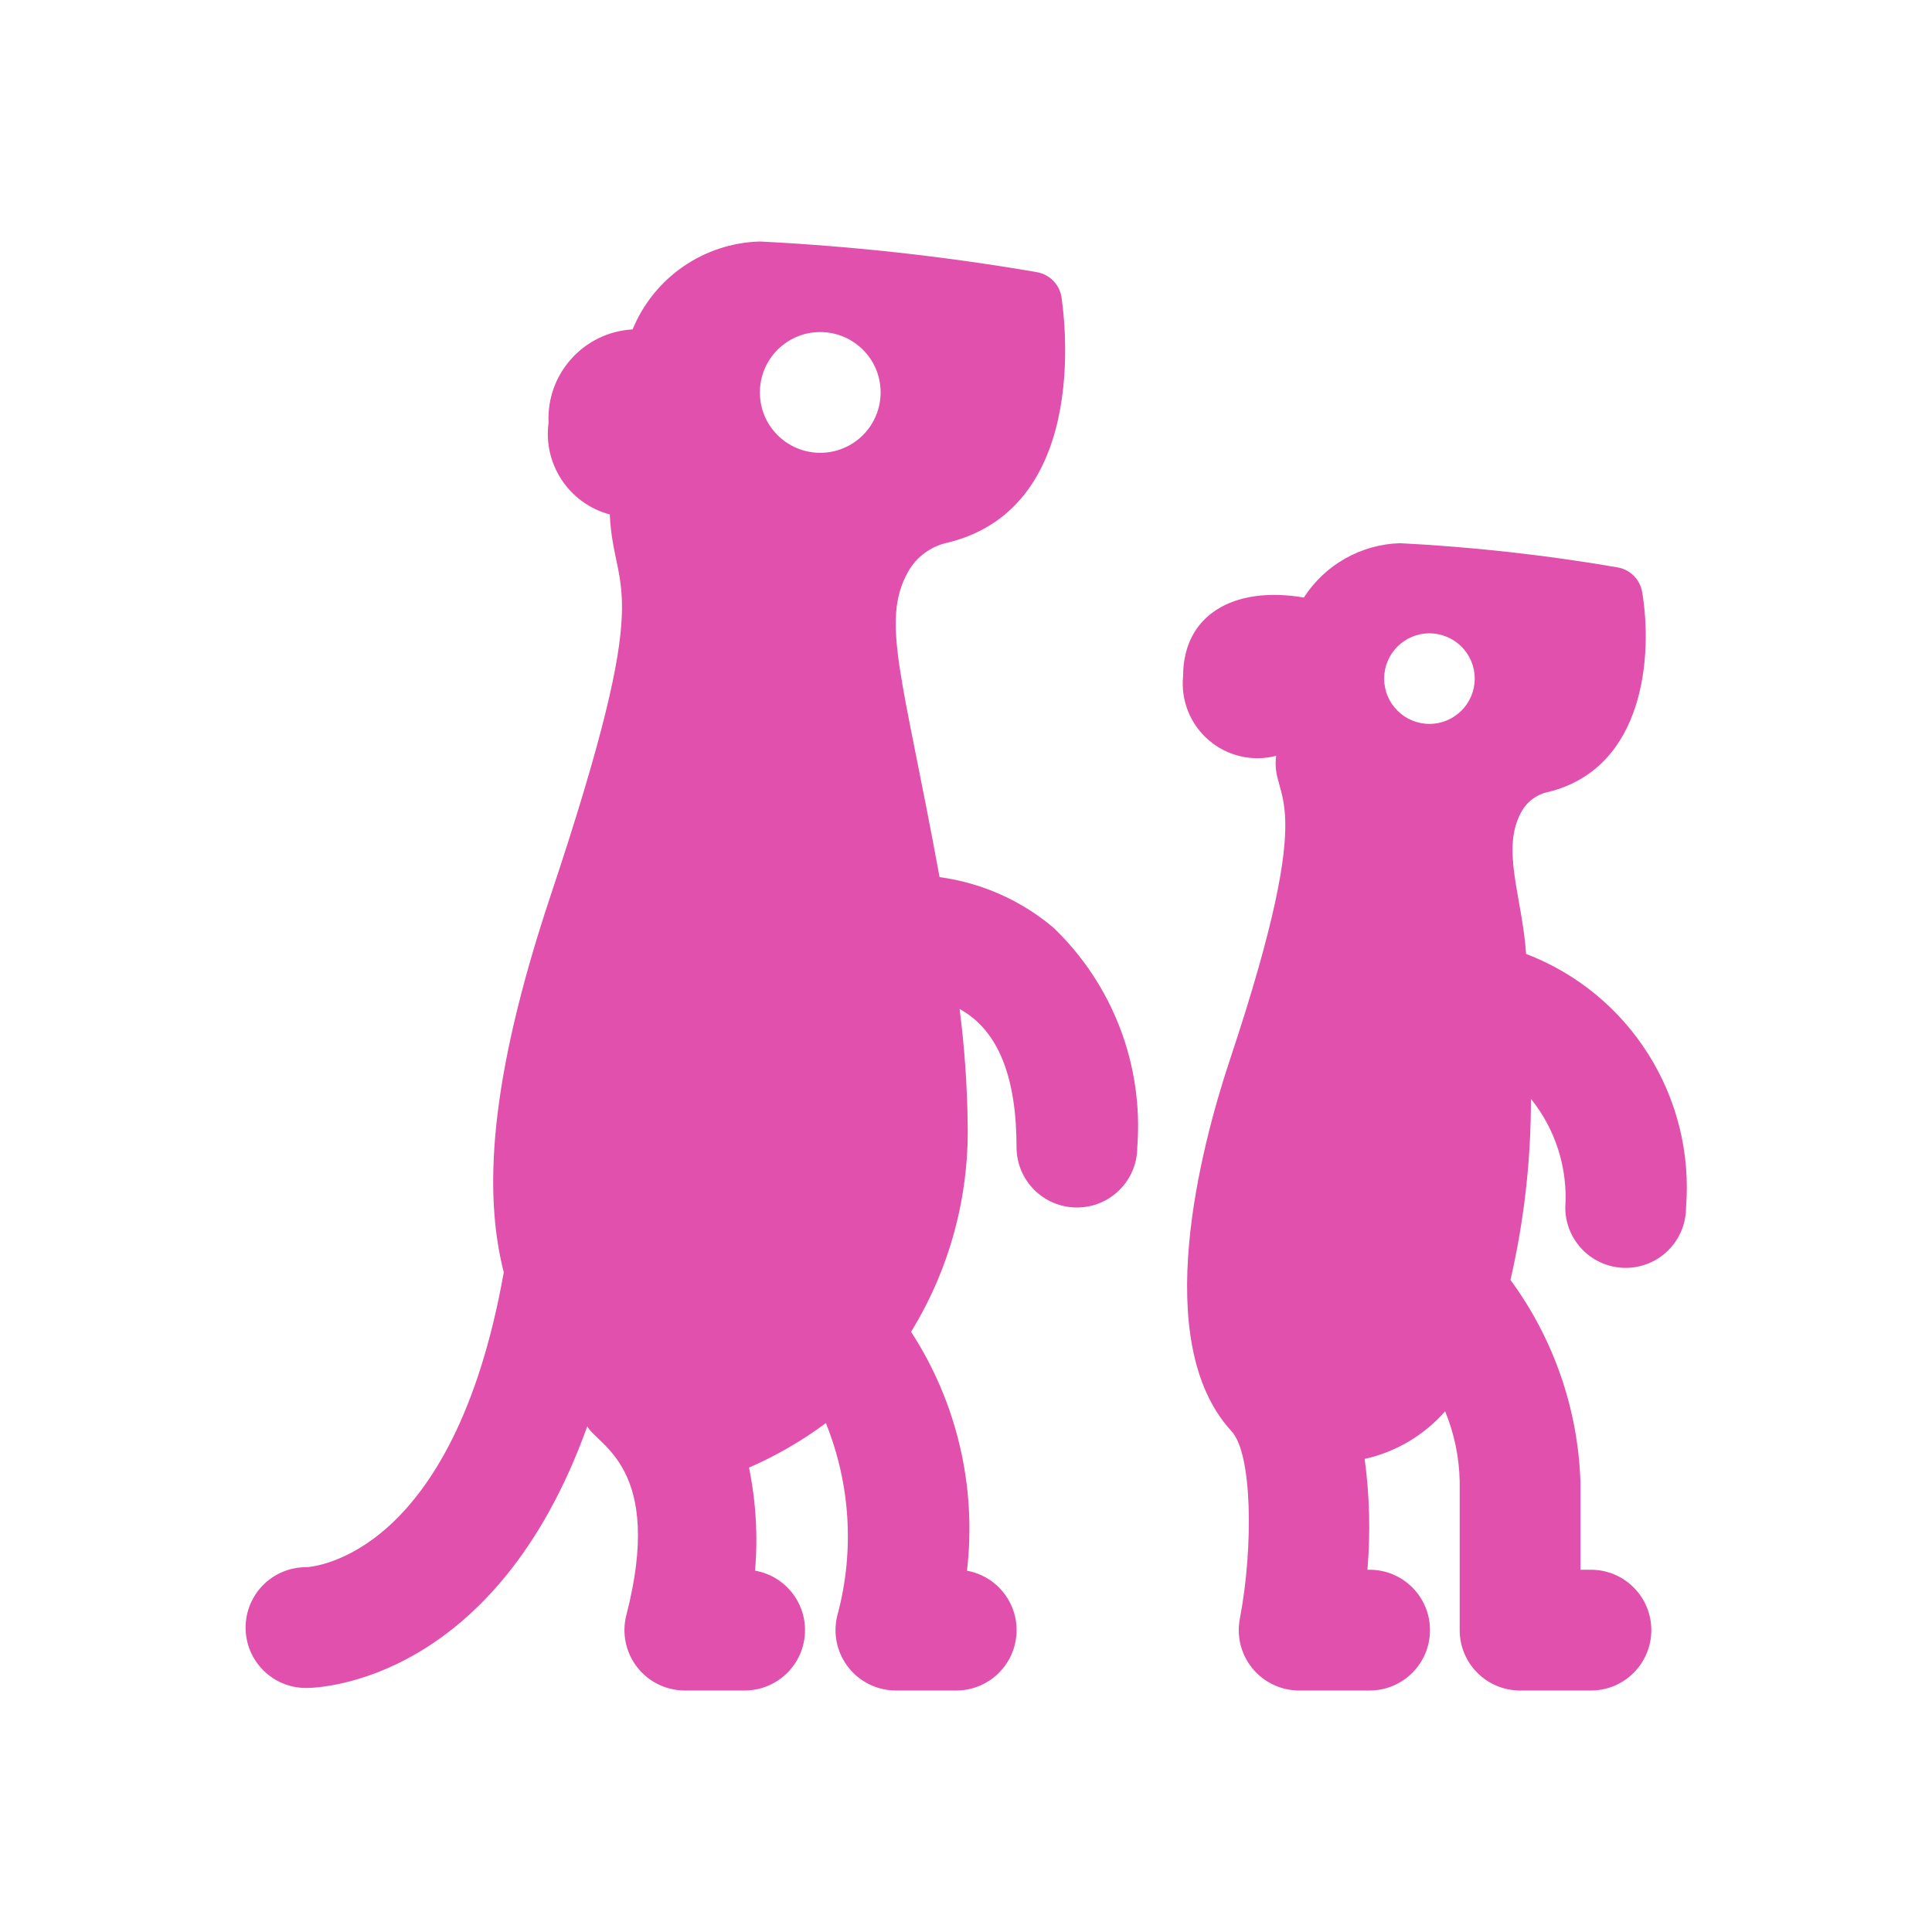
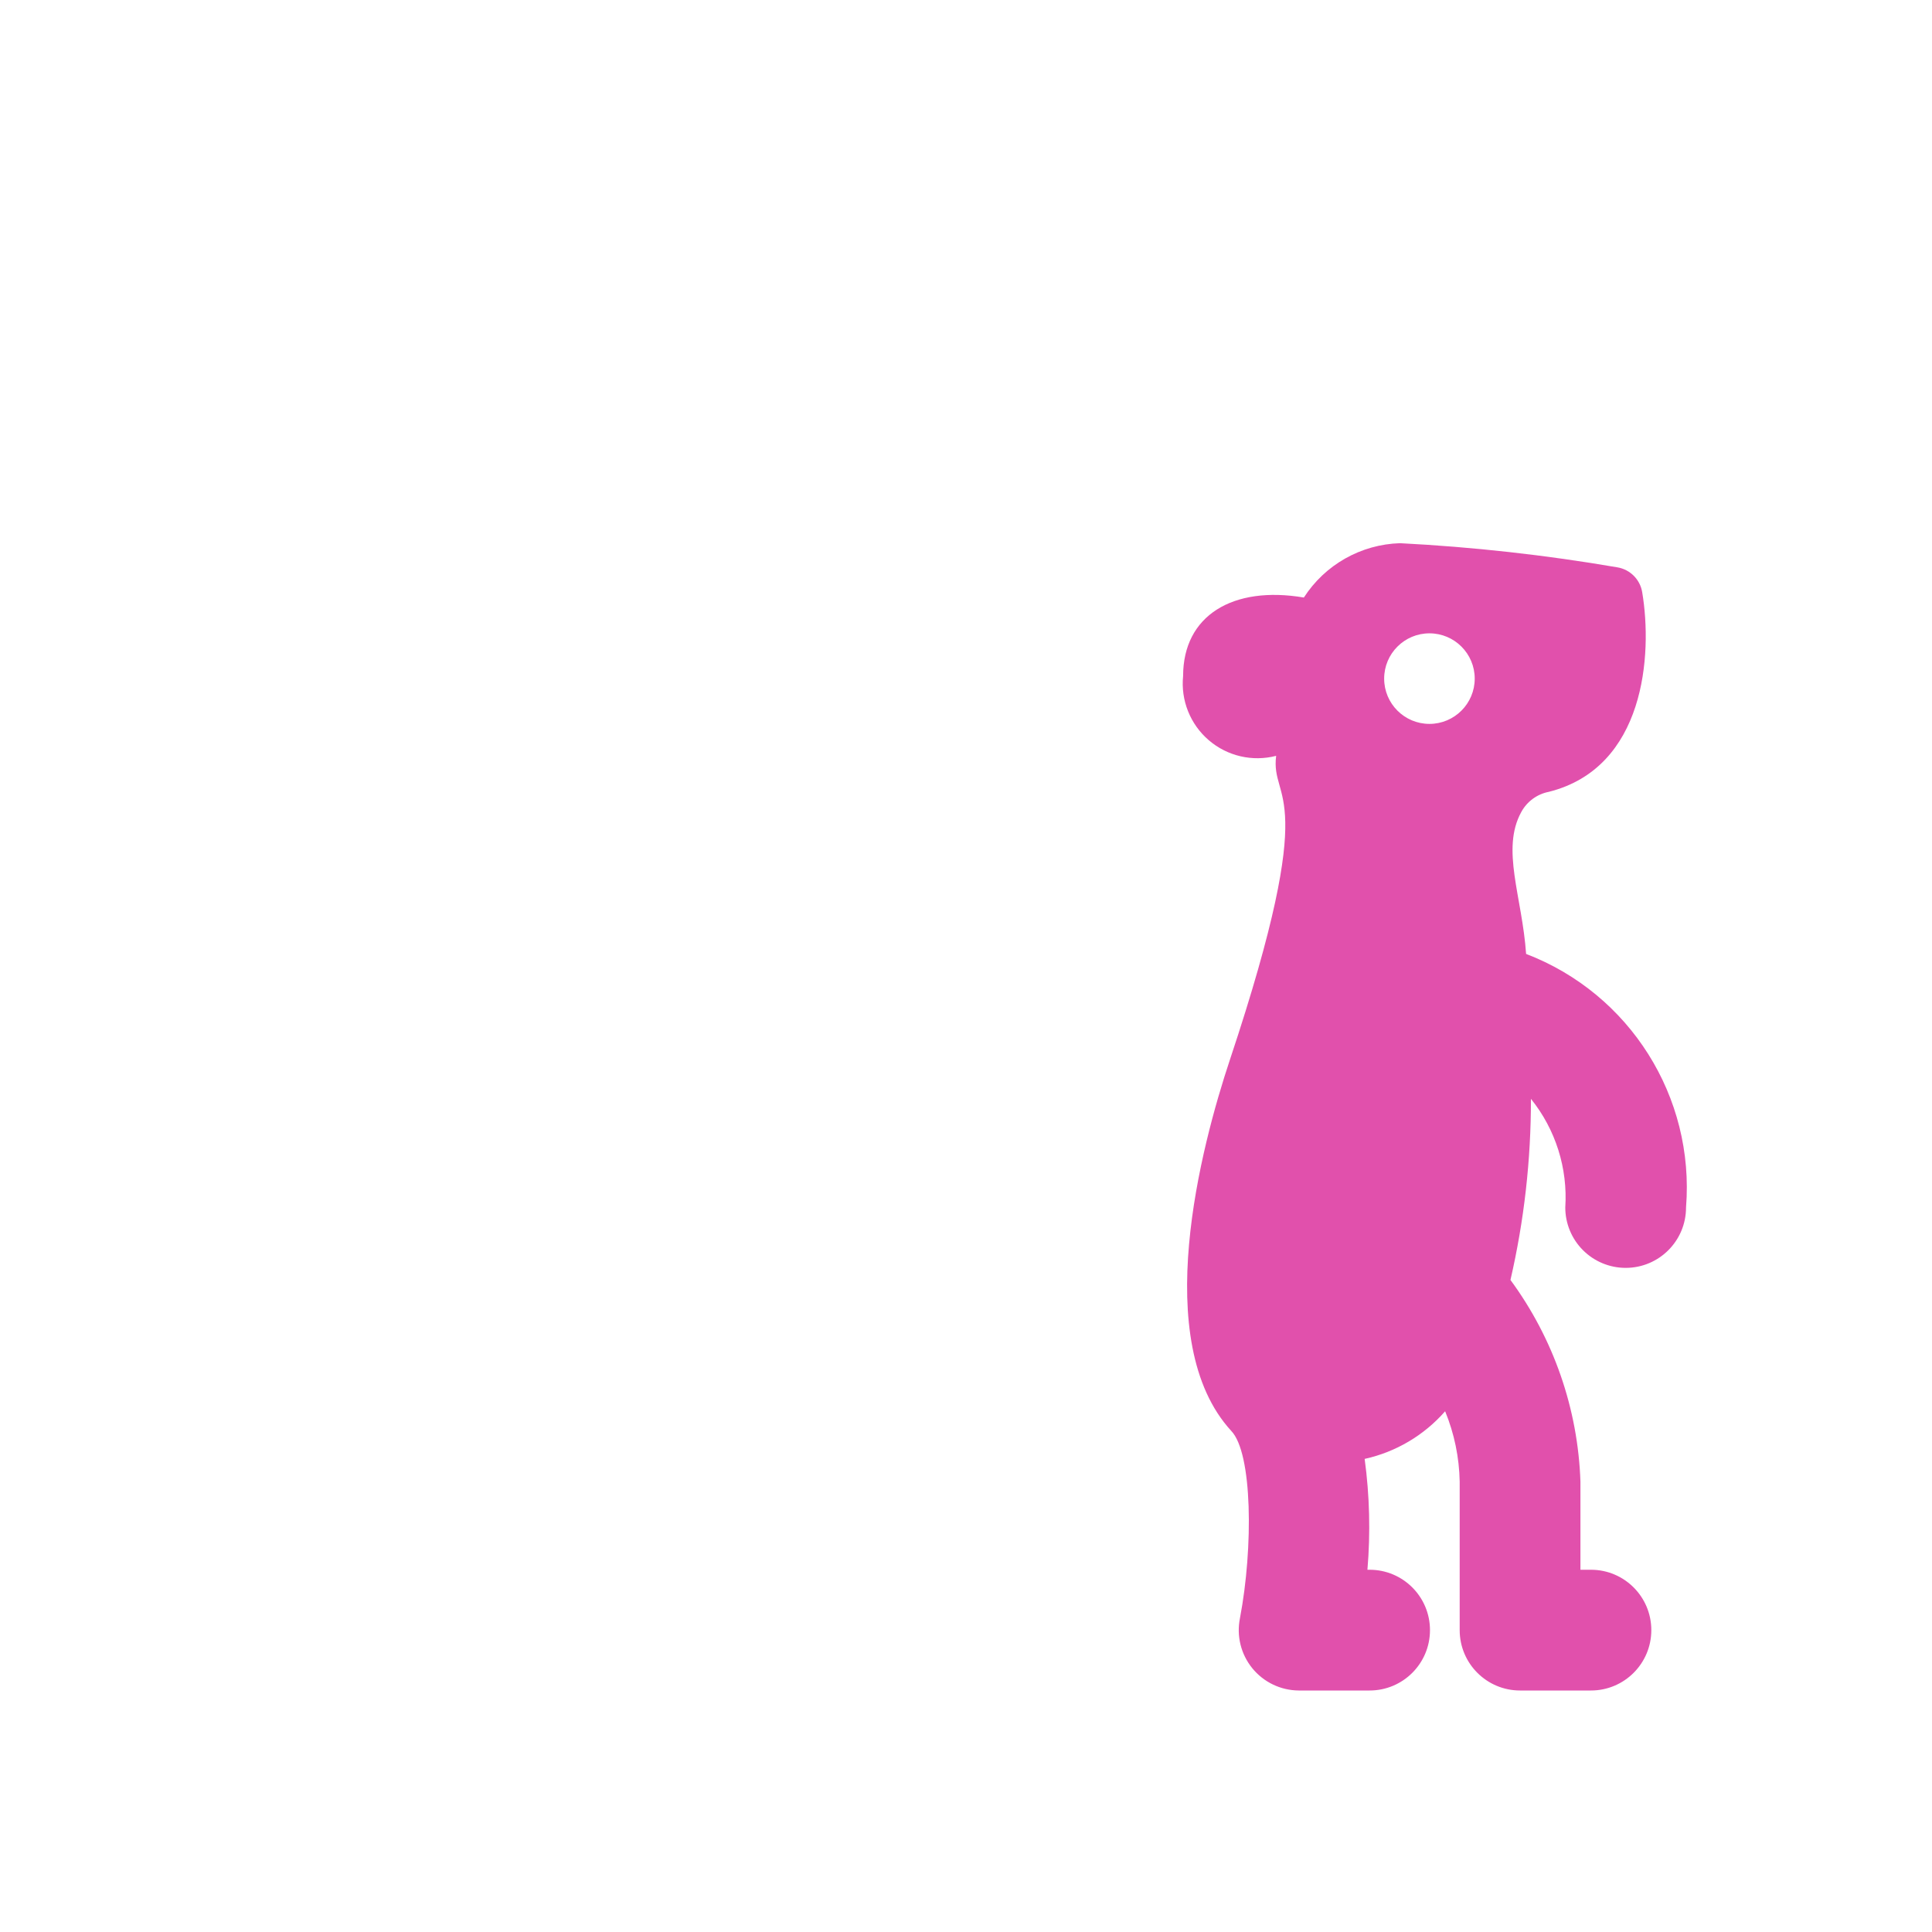
<svg xmlns="http://www.w3.org/2000/svg" width="64px" height="64px" viewBox="0 0 64 64" version="1.1">
  <title>ic/animal/meercat</title>
  <desc>Created with Sketch.</desc>
  <g id="ic/animal/meercat" stroke="none" stroke-width="1" fill="none" fill-rule="evenodd">
-     <path d="M31.124,29.056 C29.908,22.406 29.172,20.592 30.072,18.958 C30.352,18.446 30.845,18.084 31.418,17.97 C36.256,16.76 35.2,10.118 35.162,9.836 C35.092,9.414 34.76,9.083 34.338,9.014 C31.306,8.493 28.246,8.155 25.174,8 C23.316,8.051 21.662,9.192 20.956,10.912 C19.338,11.003 18.096,12.381 18.172,14 C17.986,15.38 18.855,16.683 20.2,17.042 C20.33,19.842 21.786,19.042 18.234,29.684 C16.186,35.828 16.022,39.542 16.688,42.146 C15.024,51.512 10.432,51.902 10.136,51.916 C9.031,51.916 8.136,52.811 8.136,53.916 C8.136,55.021 9.031,55.916 10.136,55.916 L10.152,55.916 C10.614,55.916 16.418,55.702 19.454,47.25 C19.802,47.89 22.004,48.624 20.752,53.49 C20.594,54.088 20.722,54.725 21.098,55.216 C21.474,55.707 22.056,55.996 22.674,56 L24.674,56 C25.71,55.996 26.572,55.202 26.66,54.17 C26.748,53.137 26.033,52.209 25.012,52.03 C25.11,50.888 25.042,49.739 24.812,48.616 C25.714,48.222 26.568,47.728 27.358,47.142 C28.166,49.143 28.306,51.351 27.758,53.438 C27.581,54.042 27.699,54.694 28.076,55.198 C28.453,55.702 29.045,55.999 29.674,56 L31.674,56 C32.71,56.001 33.575,55.211 33.668,54.18 C33.761,53.148 33.051,52.217 32.032,52.032 C32.357,49.259 31.702,46.459 30.18,44.118 C31.446,42.058 32.097,39.679 32.056,37.262 C32.041,35.979 31.952,34.697 31.788,33.424 C33.112,34.15 33.674,35.762 33.674,38 C33.674,39.105 34.569,40 35.674,40 C36.779,40 37.674,39.105 37.674,38 C37.883,35.281 36.862,32.612 34.892,30.726 C33.82,29.823 32.513,29.244 31.124,29.056 Z M27.172,15 C26.067,15 25.172,14.105 25.172,13 C25.172,11.895 26.067,11 27.172,11 C28.277,11 29.172,11.895 29.172,13 C29.172,13.53 28.961,14.039 28.586,14.414 C28.211,14.789 27.702,15 27.172,15 Z" id="Shape" fill="#E150AC" />
    <path d="M53.852,42 C54.957,42 55.852,41.105 55.852,40 C56.145,36.335 53.988,32.915 50.554,31.6 C50.424,29.704 49.716,28.134 50.394,26.9 C50.583,26.551 50.918,26.305 51.308,26.23 C54.488,25.43 54.748,21.7 54.4,19.618 C54.331,19.196 54,18.864 53.578,18.794 C51.196,18.385 48.792,18.118 46.378,17.994 C45.084,18.033 43.893,18.706 43.192,19.794 C40.834,19.394 39.192,20.394 39.192,22.394 C39.11,23.199 39.428,23.994 40.043,24.521 C40.657,25.048 41.49,25.241 42.274,25.038 C42.074,26.62 43.79,25.954 40.744,35.1 C39.784,37.984 38.076,44.442 40.786,47.4 C41.49,48.128 41.52,51.264 41.076,53.6 C40.956,54.186 41.105,54.795 41.482,55.26 C41.859,55.724 42.424,55.996 43.022,56 L45.37,56 C46.475,56 47.37,55.105 47.37,54 C47.37,52.895 46.475,52 45.37,52 L45.298,52 C45.401,50.776 45.371,49.545 45.206,48.328 C46.24,48.1 47.174,47.547 47.872,46.75 C48.176,47.49 48.339,48.28 48.354,49.08 L48.354,54 C48.354,55.105 49.249,56 50.354,56 L52.702,56 C53.807,56 54.702,55.105 54.702,54 C54.702,52.895 53.807,52 52.702,52 L52.354,52 L52.354,49.08 C52.272,46.671 51.464,44.342 50.036,42.4 C50.49,40.432 50.717,38.419 50.714,36.4 C51.531,37.415 51.937,38.7 51.852,40 C51.852,40.53 52.063,41.039 52.438,41.414 C52.813,41.789 53.322,42 53.852,42 Z M47.352,23.98 C46.524,23.98 45.852,23.308 45.852,22.48 C45.852,21.652 46.524,20.98 47.352,20.98 C48.18,20.98 48.852,21.652 48.852,22.48 C48.852,23.308 48.18,23.98 47.352,23.98 L47.352,23.98 Z" id="Shape" fill="#E150AC" />
  </g>
</svg>